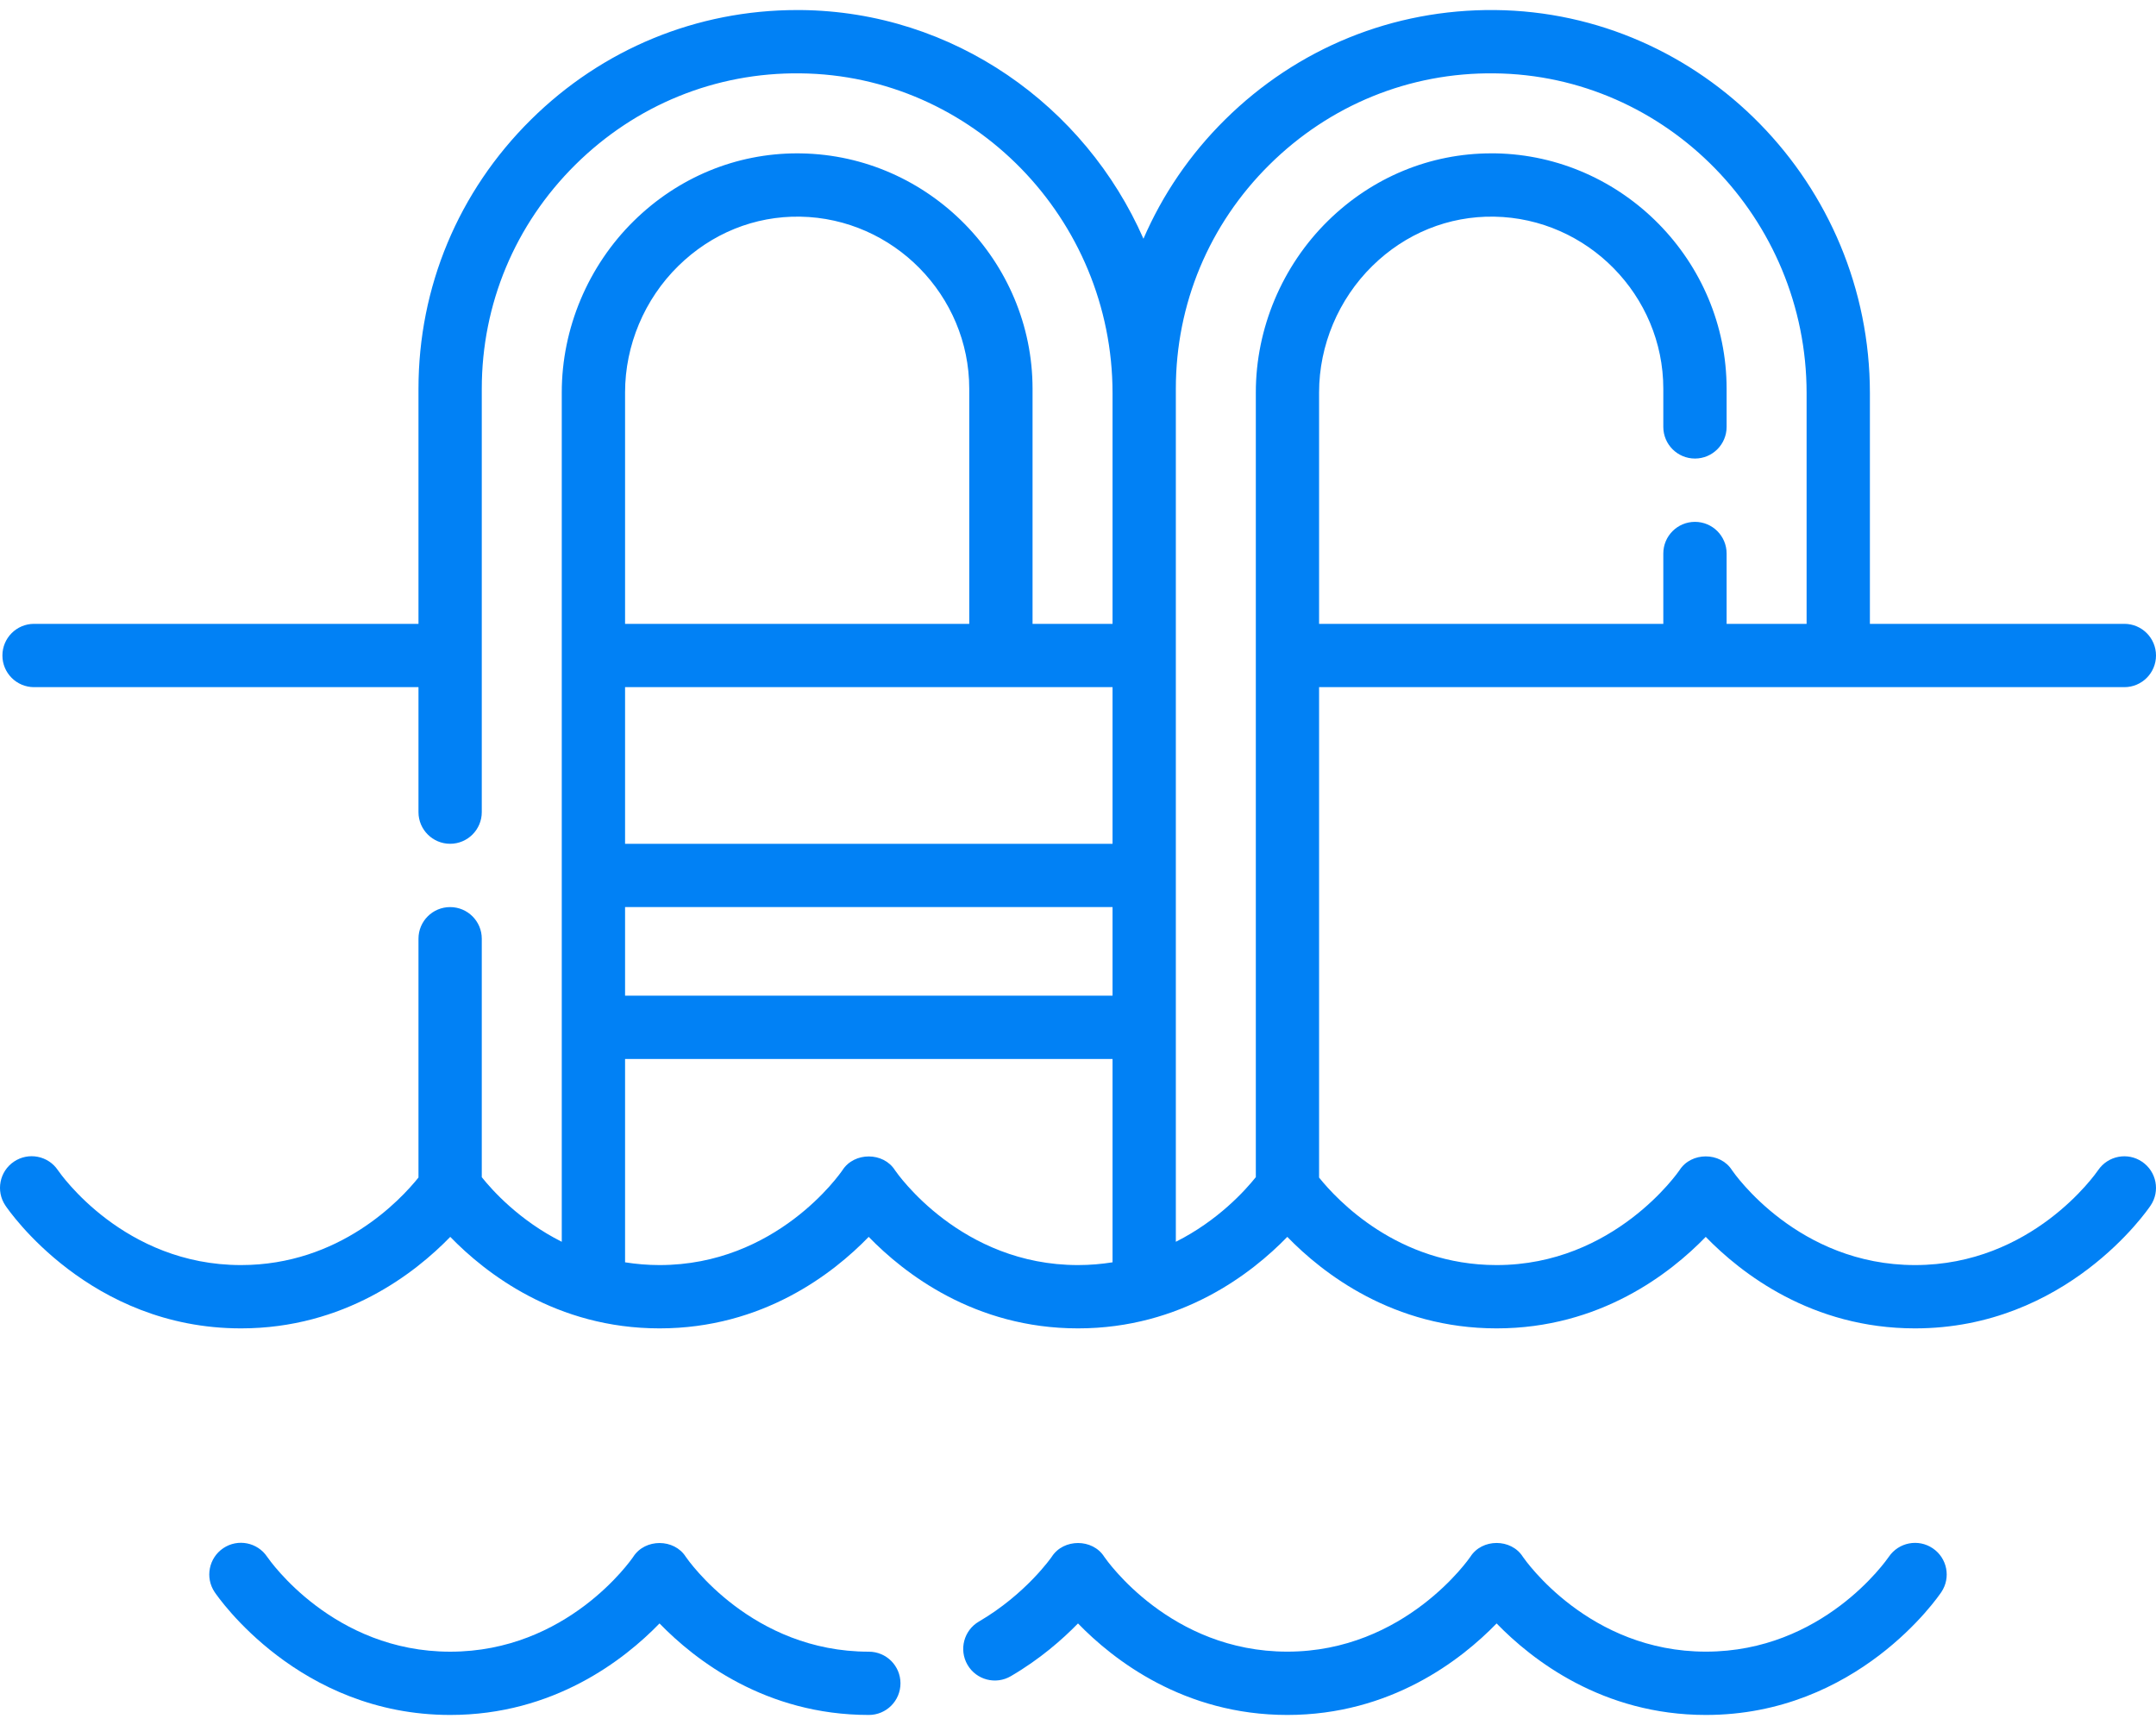
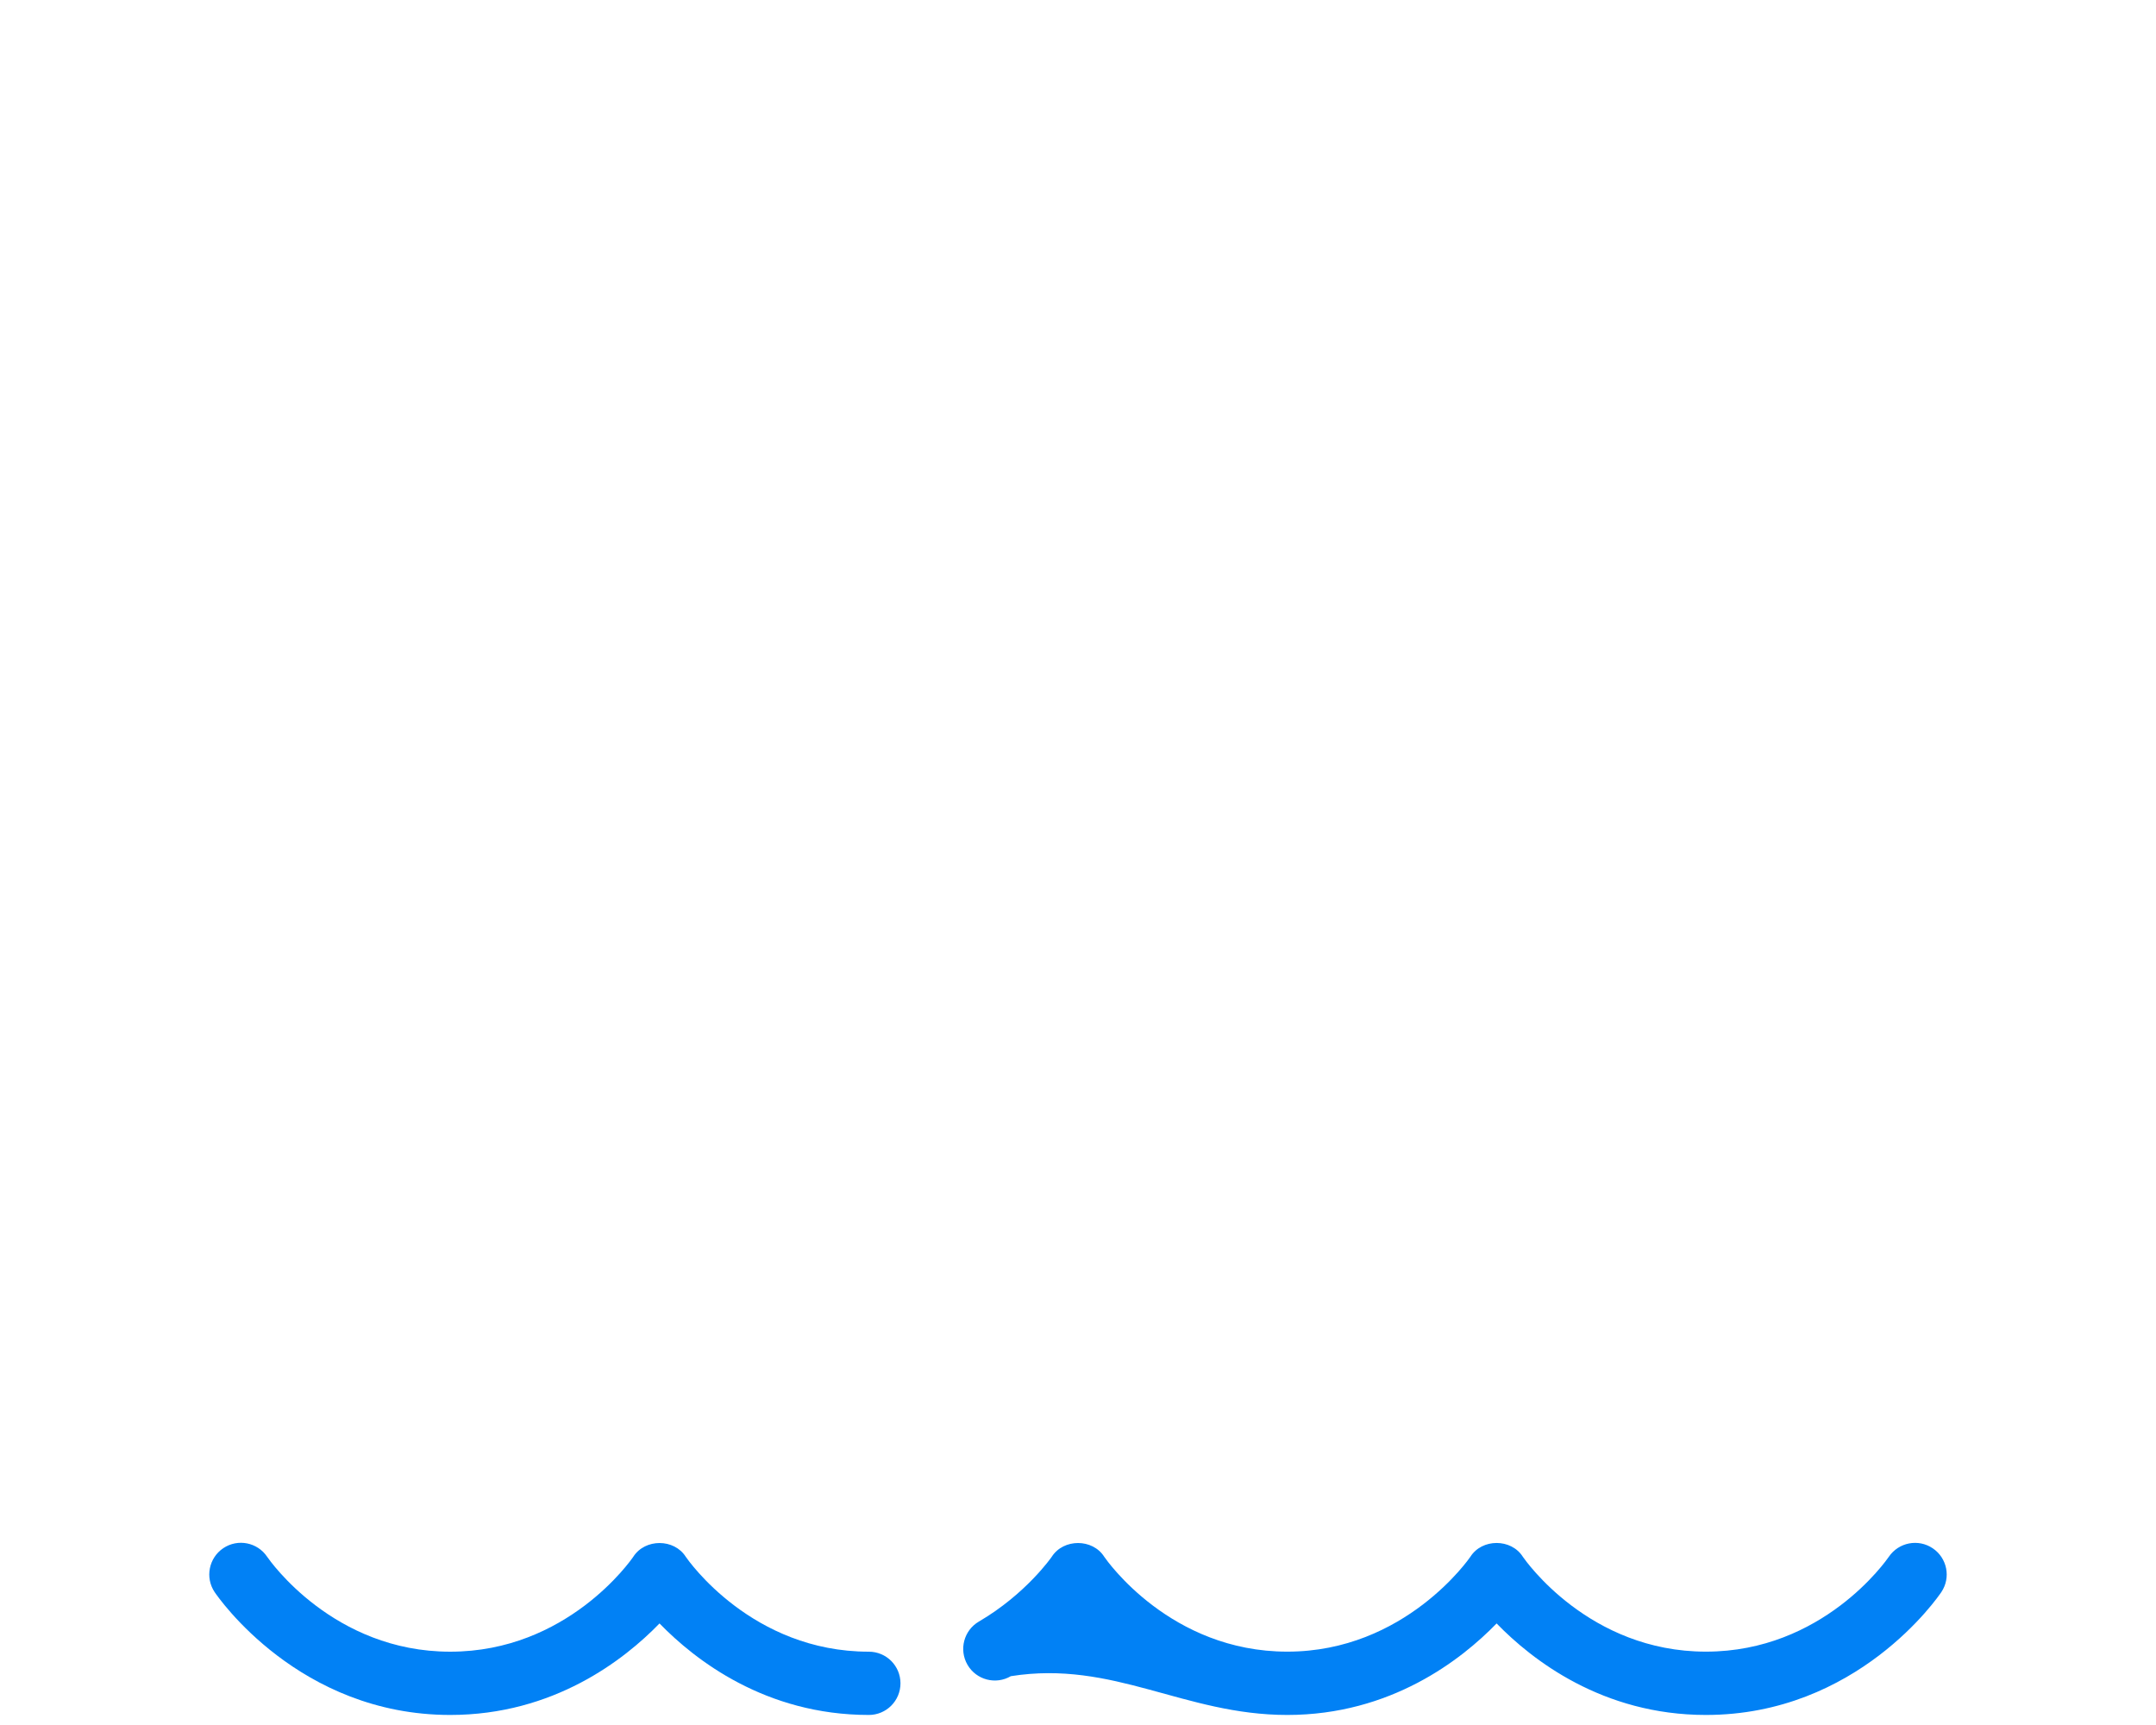
<svg xmlns="http://www.w3.org/2000/svg" width="50" height="40" viewBox="0 0 50 40" fill="none">
-   <path d="M49.677 26.939C49.343 26.712 48.887 26.799 48.659 27.133C48.597 27.223 47.122 29.335 44.412 29.335C41.703 29.335 40.227 27.223 40.167 27.135C39.898 26.708 39.219 26.708 38.949 27.136C38.934 27.158 37.442 29.335 34.708 29.335C32.416 29.335 31.008 27.825 30.591 27.306V15.934H49.266C49.672 15.934 50 15.605 50 15.2C50 14.795 49.672 14.466 49.266 14.466H43.365V9.117C43.365 4.265 39.464 0.28 34.669 0.233C32.31 0.21 30.086 1.114 28.406 2.778C27.593 3.583 26.958 4.518 26.518 5.536C25.162 2.447 22.111 0.268 18.573 0.233C18.544 0.233 18.515 0.233 18.486 0.233C16.159 0.233 13.969 1.135 12.31 2.778C10.63 4.441 9.705 6.656 9.705 9.015V14.466H0.79C0.384 14.466 0.056 14.795 0.056 15.2C0.056 15.605 0.384 15.934 0.79 15.934H9.705V18.832C9.705 19.237 10.034 19.566 10.439 19.566C10.844 19.566 11.173 19.237 11.173 18.832V9.015C11.173 7.051 11.944 5.206 13.343 3.82C14.742 2.435 16.593 1.678 18.559 1.701C22.552 1.74 25.801 5.067 25.801 9.117V14.466H23.946V9.015C23.946 6.056 21.54 3.607 18.582 3.557C18.55 3.556 18.52 3.556 18.488 3.556C17.072 3.556 15.73 4.11 14.7 5.122C13.637 6.167 13.028 7.616 13.028 9.099V28.795C12.05 28.304 11.422 27.61 11.173 27.297V21.767C11.173 21.362 10.844 21.034 10.439 21.034C10.033 21.034 9.705 21.362 9.705 21.767V27.305C9.287 27.826 7.879 29.335 5.588 29.335C2.878 29.335 1.403 27.223 1.343 27.135C1.117 26.799 0.661 26.71 0.324 26.936C-0.012 27.162 -0.101 27.618 0.125 27.954C0.203 28.071 2.08 30.803 5.588 30.803C7.986 30.803 9.622 29.526 10.442 28.681C11.262 29.526 12.898 30.803 15.296 30.803C17.693 30.803 19.327 29.527 20.146 28.681C20.967 29.526 22.602 30.803 25 30.803C27.398 30.803 29.034 29.526 29.854 28.681C30.674 29.526 32.31 30.803 34.708 30.803C37.105 30.803 38.739 29.527 39.558 28.681C40.379 29.526 42.014 30.803 44.412 30.803C47.919 30.803 49.797 28.071 49.875 27.954C50.101 27.619 50.012 27.166 49.677 26.939ZM14.496 21.034H25.801V23.088H14.496V21.034ZM25.801 19.566H14.496V15.934H25.801V19.566ZM15.729 6.169C16.499 5.412 17.502 5.006 18.557 5.024C20.719 5.061 22.478 6.851 22.478 9.015V14.466H14.496V9.099C14.496 8.007 14.945 6.939 15.729 6.169ZM20.755 27.135C20.486 26.71 19.81 26.71 19.538 27.134C19.477 27.224 18.005 29.335 15.296 29.335C15.016 29.335 14.749 29.311 14.496 29.271V24.556H25.801V29.271C25.547 29.311 25.281 29.335 25 29.335C22.291 29.335 20.815 27.223 20.755 27.135ZM27.269 28.795V9.015C27.269 7.051 28.039 5.206 29.439 3.82C30.838 2.435 32.689 1.678 34.655 1.701C38.648 1.74 41.897 5.067 41.897 9.117V14.466H40.042V12.835C40.042 12.429 39.713 12.101 39.308 12.101C38.903 12.101 38.574 12.429 38.574 12.835V14.466H30.591V9.098C30.591 8.007 31.041 6.939 31.825 6.168C32.594 5.412 33.596 5.006 34.652 5.024C36.815 5.061 38.574 6.851 38.574 9.015V9.899C38.574 10.305 38.903 10.633 39.308 10.633C39.713 10.633 40.042 10.305 40.042 9.899V9.015C40.042 6.056 37.636 3.607 34.678 3.556C34.646 3.556 34.616 3.556 34.584 3.556C33.168 3.556 31.826 4.11 30.796 5.122C29.733 6.167 29.124 7.616 29.124 9.098V27.296C28.873 27.61 28.246 28.304 27.269 28.795Z" fill="#0181F5" />
  <path d="M20.149 38.3C17.44 38.3 15.964 36.187 15.904 36.1C15.635 35.675 14.96 35.674 14.688 36.097C14.627 36.187 13.151 38.3 10.441 38.3C7.732 38.3 6.256 36.187 6.196 36.1C5.97 35.763 5.514 35.674 5.178 35.9C4.842 36.126 4.752 36.582 4.978 36.919C5.057 37.035 6.934 39.767 10.441 39.767C12.839 39.767 14.475 38.49 15.295 37.645C16.115 38.49 17.751 39.767 20.149 39.767C20.555 39.767 20.883 39.439 20.883 39.033C20.883 38.628 20.555 38.3 20.149 38.3Z" fill="#0181F5" />
-   <path d="M44.823 35.903C44.488 35.676 44.033 35.764 43.805 36.098C43.743 36.188 42.271 38.299 39.562 38.299C36.853 38.299 35.377 36.187 35.317 36.1C35.047 35.672 34.369 35.672 34.099 36.1C34.084 36.122 32.589 38.299 29.854 38.299C27.145 38.299 25.669 36.187 25.609 36.1C25.34 35.674 24.664 35.674 24.392 36.098C24.387 36.106 23.794 36.963 22.702 37.601C22.352 37.805 22.234 38.255 22.438 38.605C22.642 38.955 23.092 39.073 23.442 38.868C24.116 38.475 24.637 38.017 25 37.645C25.82 38.49 27.456 39.767 29.854 39.767C32.252 39.767 33.888 38.49 34.708 37.645C35.528 38.49 37.164 39.767 39.562 39.767C43.07 39.767 44.944 37.034 45.022 36.918C45.247 36.582 45.158 36.129 44.823 35.903Z" fill="#0181F5" />
+   <path d="M44.823 35.903C44.488 35.676 44.033 35.764 43.805 36.098C43.743 36.188 42.271 38.299 39.562 38.299C36.853 38.299 35.377 36.187 35.317 36.1C35.047 35.672 34.369 35.672 34.099 36.1C34.084 36.122 32.589 38.299 29.854 38.299C27.145 38.299 25.669 36.187 25.609 36.1C25.34 35.674 24.664 35.674 24.392 36.098C24.387 36.106 23.794 36.963 22.702 37.601C22.352 37.805 22.234 38.255 22.438 38.605C22.642 38.955 23.092 39.073 23.442 38.868C25.82 38.49 27.456 39.767 29.854 39.767C32.252 39.767 33.888 38.49 34.708 37.645C35.528 38.49 37.164 39.767 39.562 39.767C43.07 39.767 44.944 37.034 45.022 36.918C45.247 36.582 45.158 36.129 44.823 35.903Z" fill="#0181F5" />
</svg>